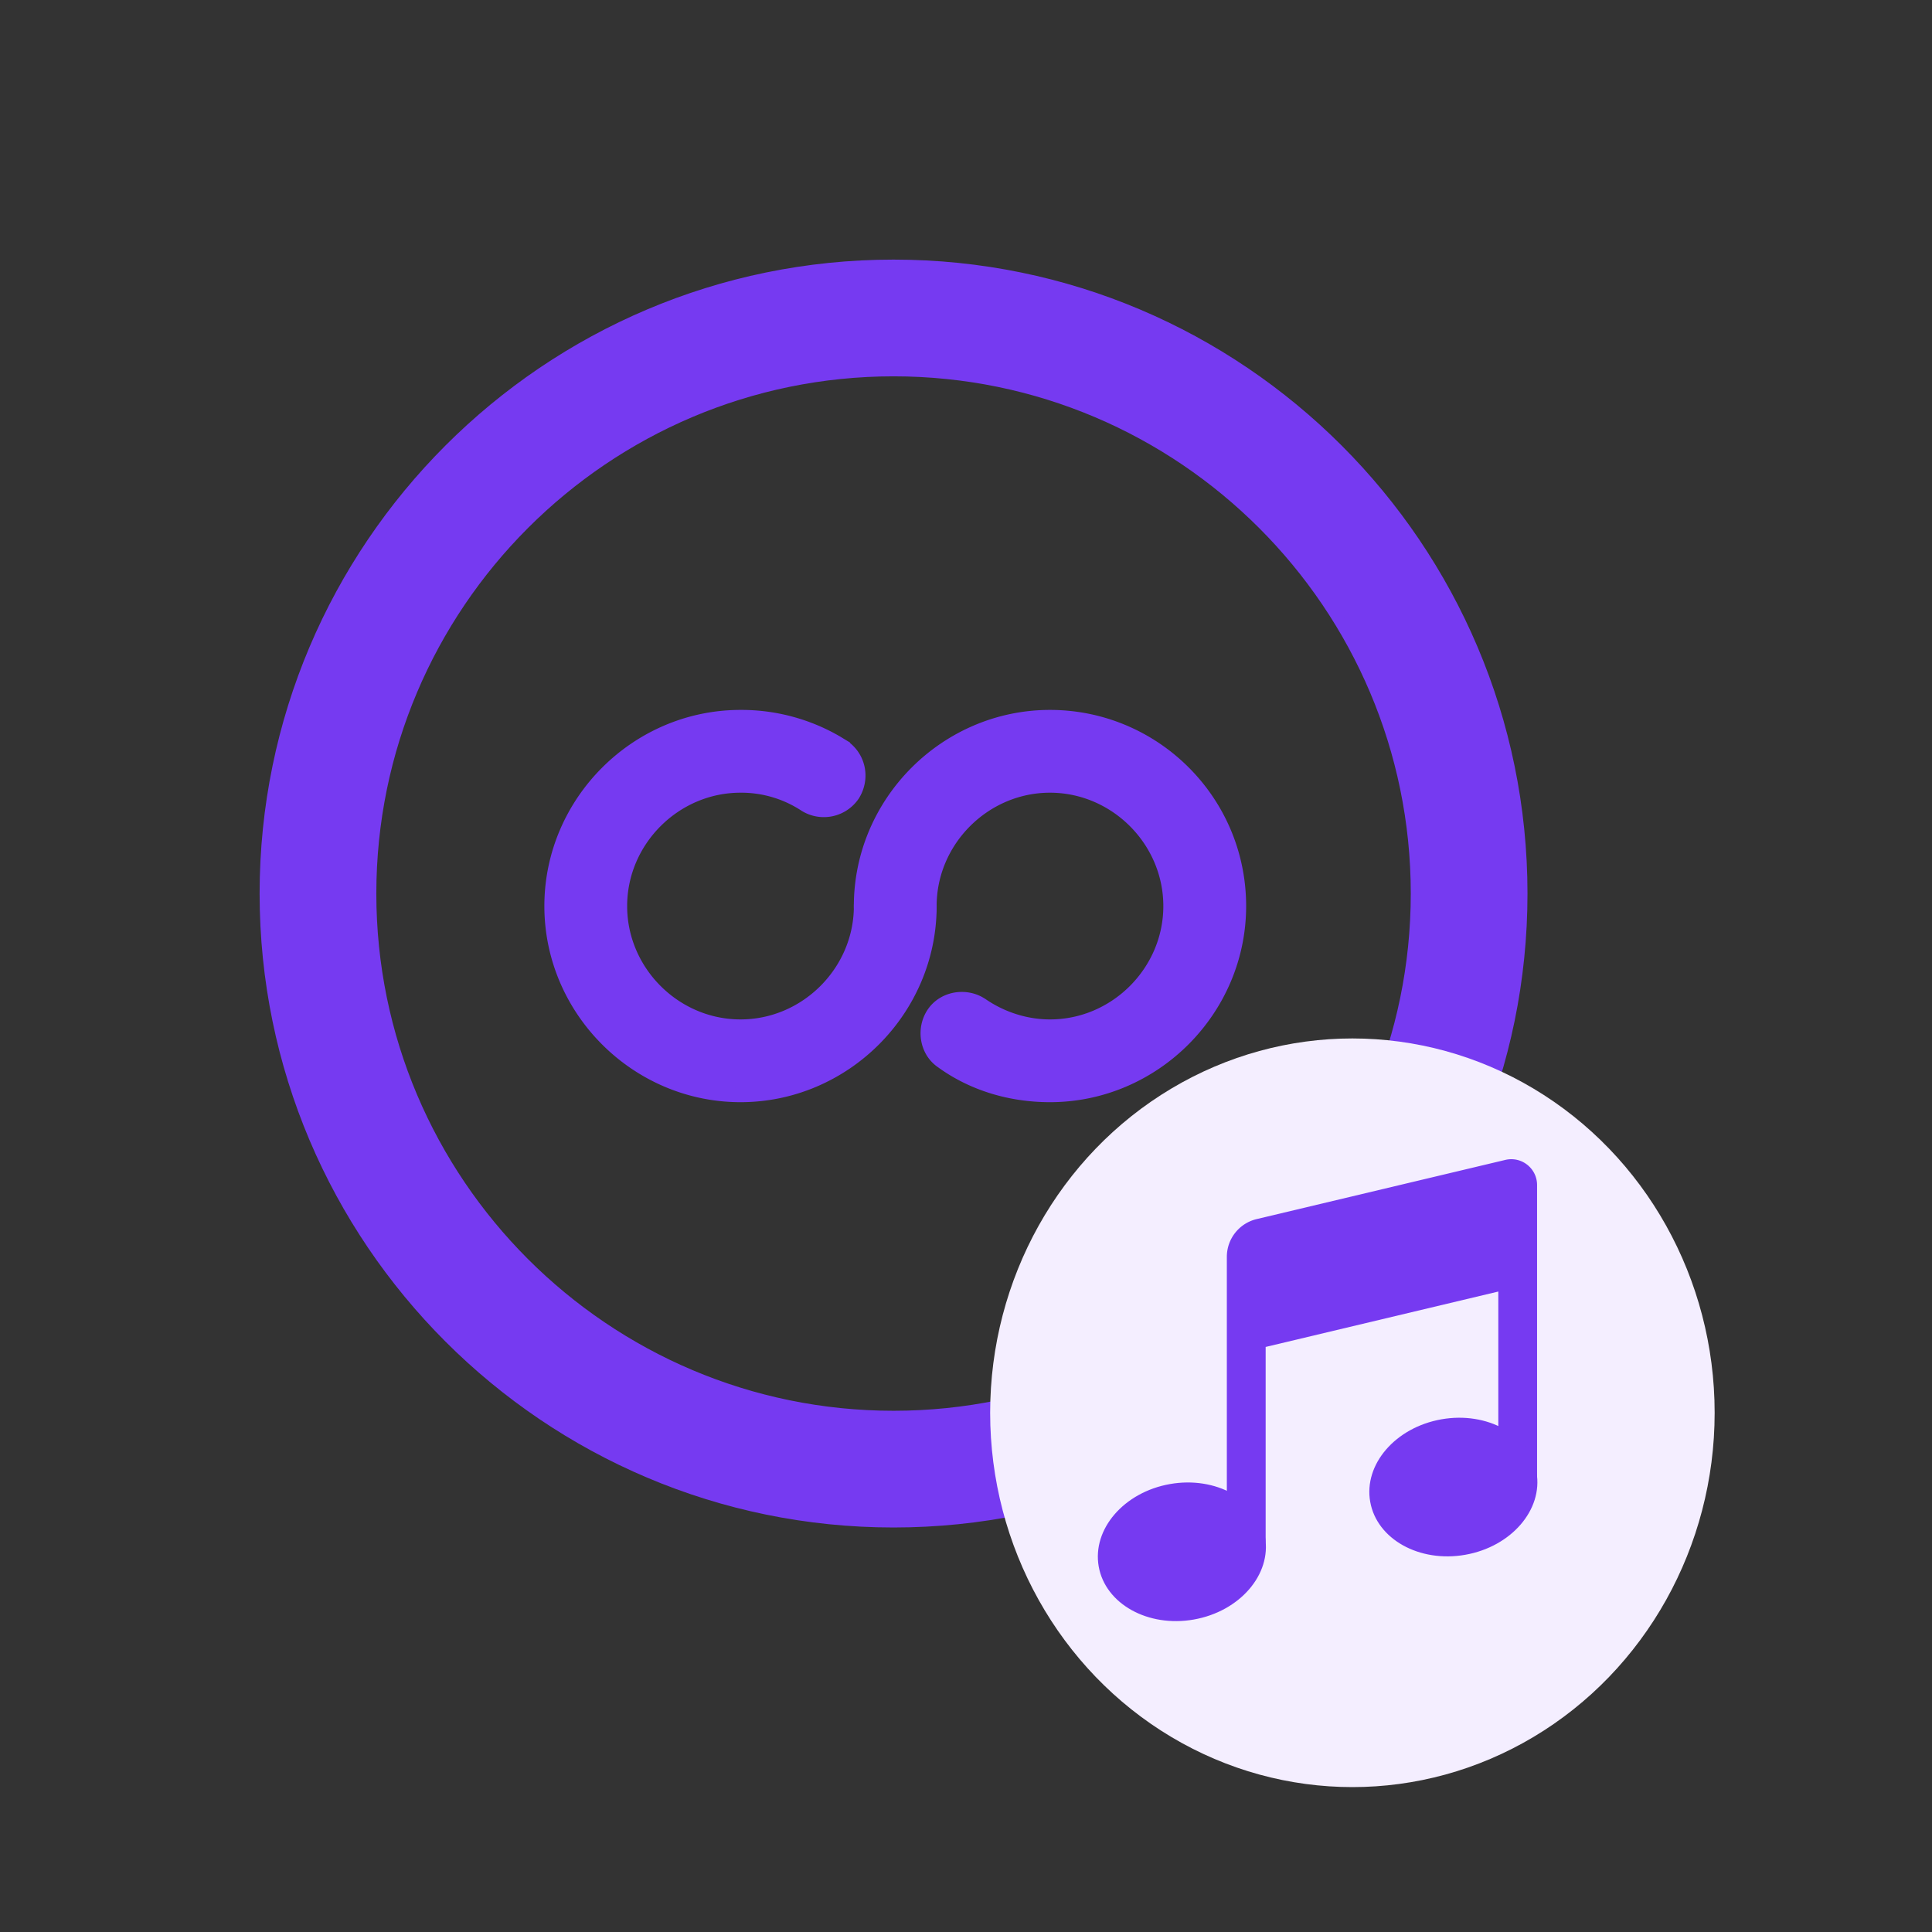
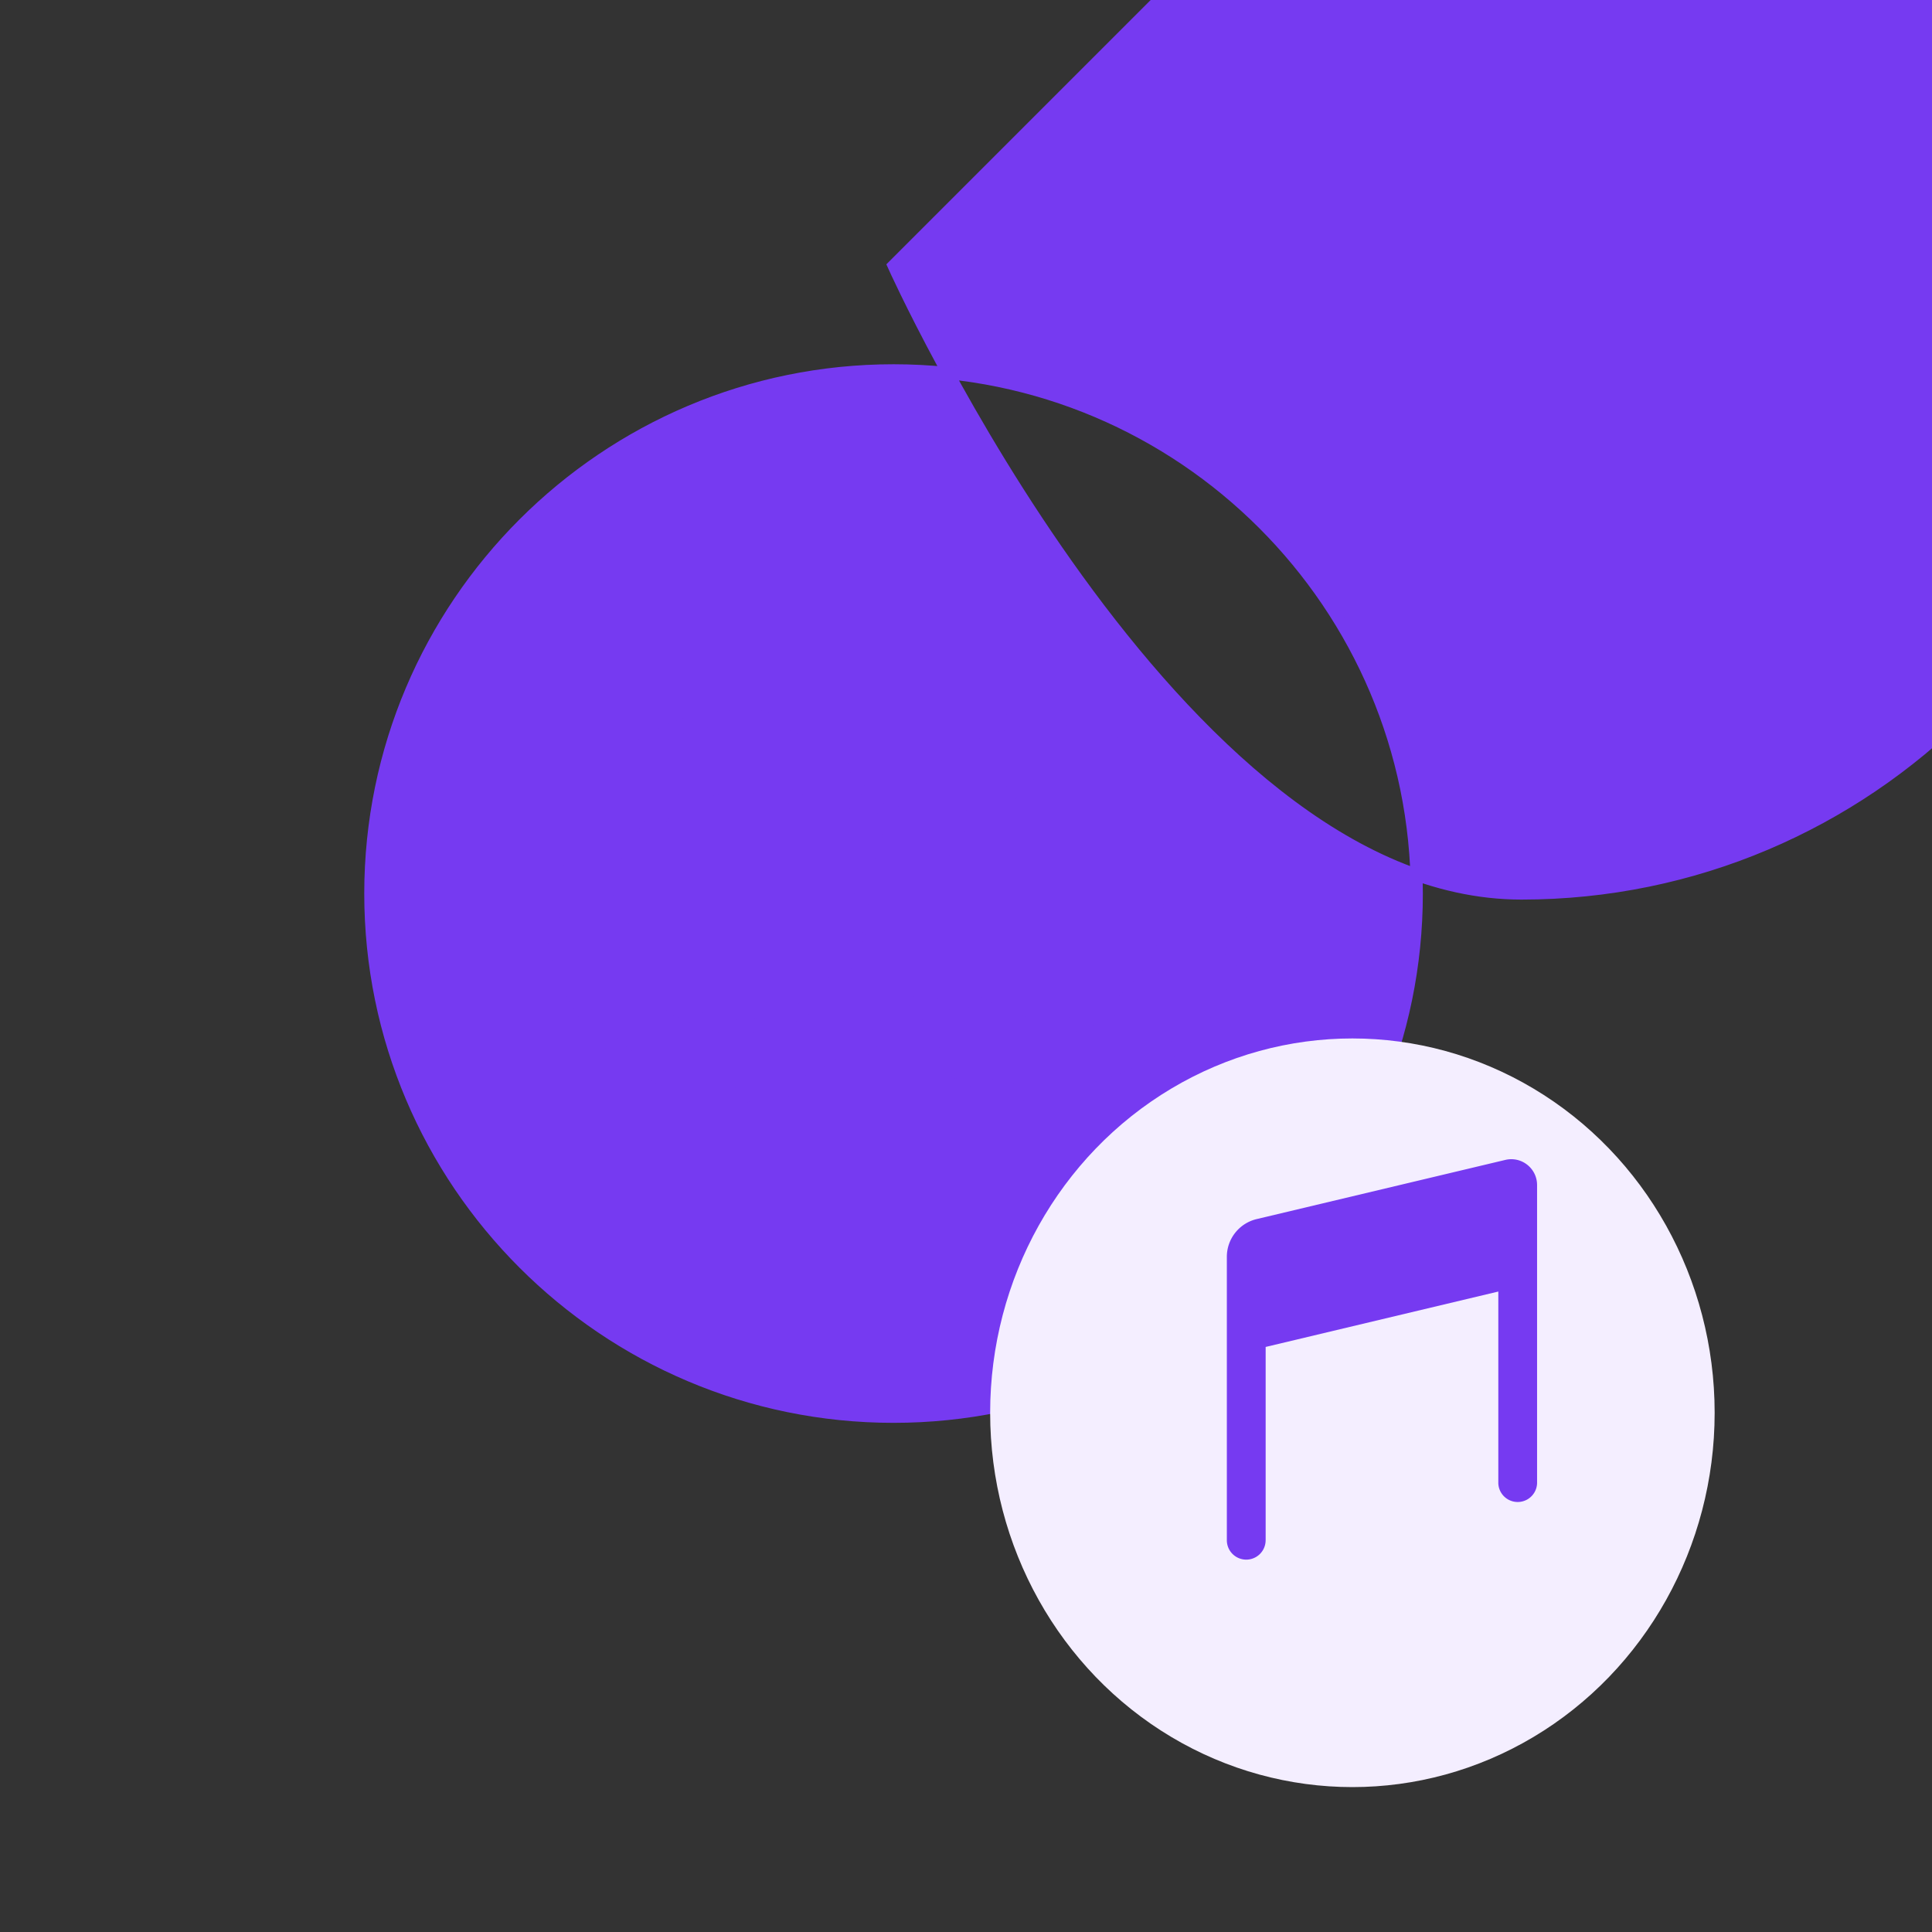
<svg xmlns="http://www.w3.org/2000/svg" width="80" height="80" fill="none">
  <rect width="100%" height="100%" fill="#333333" stroke="none" />
-   <path d="M37 11c-14.337 0-26 11.663-26 26s11.663 26 26 26 26-11.663 26-26-11.663-26-26-26zm0 47.667c-11.947 0-21.667-9.72-21.667-21.667 0-11.947 9.72-21.667 21.667-21.667 11.947 0 21.667 9.72 21.667 21.667 0 11.947-9.72 21.667-21.667 21.667z" fill="#763AF1" stroke="#763AF1" stroke-width=".5" />
+   <path d="M37 11s11.663 26 26 26 26-11.663 26-26-11.663-26-26-26zm0 47.667c-11.947 0-21.667-9.72-21.667-21.667 0-11.947 9.72-21.667 21.667-21.667 11.947 0 21.667 9.72 21.667 21.667 0 11.947-9.72 21.667-21.667 21.667z" fill="#763AF1" stroke="#763AF1" stroke-width=".5" />
  <ellipse cx="56" cy="58.5" rx="15" ry="15.5" fill="#F4EEFF" />
  <path d="M52.408 63.779v-8.005l9.634-2.294v7.94a.803.803 0 001.605 0V49.07c0-.329-.148-.635-.407-.84a1.062 1.062 0 00-.91-.2l-10.295 2.45a1.606 1.606 0 00-1.234 1.562v11.736a.803.803 0 001.606 0z" fill="#763AF1" />
-   <path d="M60.675 64.38c1.902-.335 3.222-1.863 2.949-3.412-.274-1.55-2.038-2.533-3.94-2.197-1.901.336-3.221 1.864-2.947 3.413.273 1.55 2.037 2.532 3.938 2.196zm-11.241 2.681c1.902-.336 3.222-1.864 2.949-3.413-.274-1.549-2.038-2.532-3.94-2.196-1.901.336-3.221 1.864-2.948 3.413.274 1.549 2.038 2.532 3.94 2.196z" fill="#763AF1" />
  <path d="M30.663 29.696a7.82 7.82 0 013.988 1.07l.241.147.005.003v.001c.634.423.841 1.27.425 1.964l-.003.006-.004.006a1.445 1.445 0 01-1.965.425l-.012-.008a4.838 4.838 0 00-2.675-.786c-2.731 0-4.994 2.263-4.994 4.995 0 2.731 2.263 4.993 4.994 4.993 2.732 0 4.993-2.262 4.994-4.993 0-.779.635-1.415 1.414-1.416.778 0 1.414.637 1.414 1.416 0 4.288-3.533 7.82-7.822 7.82-4.288 0-7.822-3.532-7.822-7.82 0-4.29 3.534-7.823 7.822-7.823z" fill="#763AF1" stroke="#763AF1" stroke-width=".6" />
  <path d="M43.478 29.696c4.288 0 7.822 3.477 7.822 7.823 0 4.288-3.533 7.82-7.822 7.82-1.616 0-3.184-.461-4.467-1.394v0c-.643-.438-.767-1.346-.352-1.968.408-.612 1.239-.762 1.856-.434l.12.071.004.003c.843.58 1.843.895 2.84.895 2.73 0 4.992-2.262 4.992-4.993 0-2.732-2.261-4.994-4.993-4.995-2.731 0-4.994 2.263-4.994 4.995 0 .778-.636 1.414-1.414 1.414a1.418 1.418 0 01-1.414-1.414c0-4.29 3.533-7.823 7.822-7.823z" fill="#763AF1" stroke="#763AF1" stroke-width=".6" />
</svg>